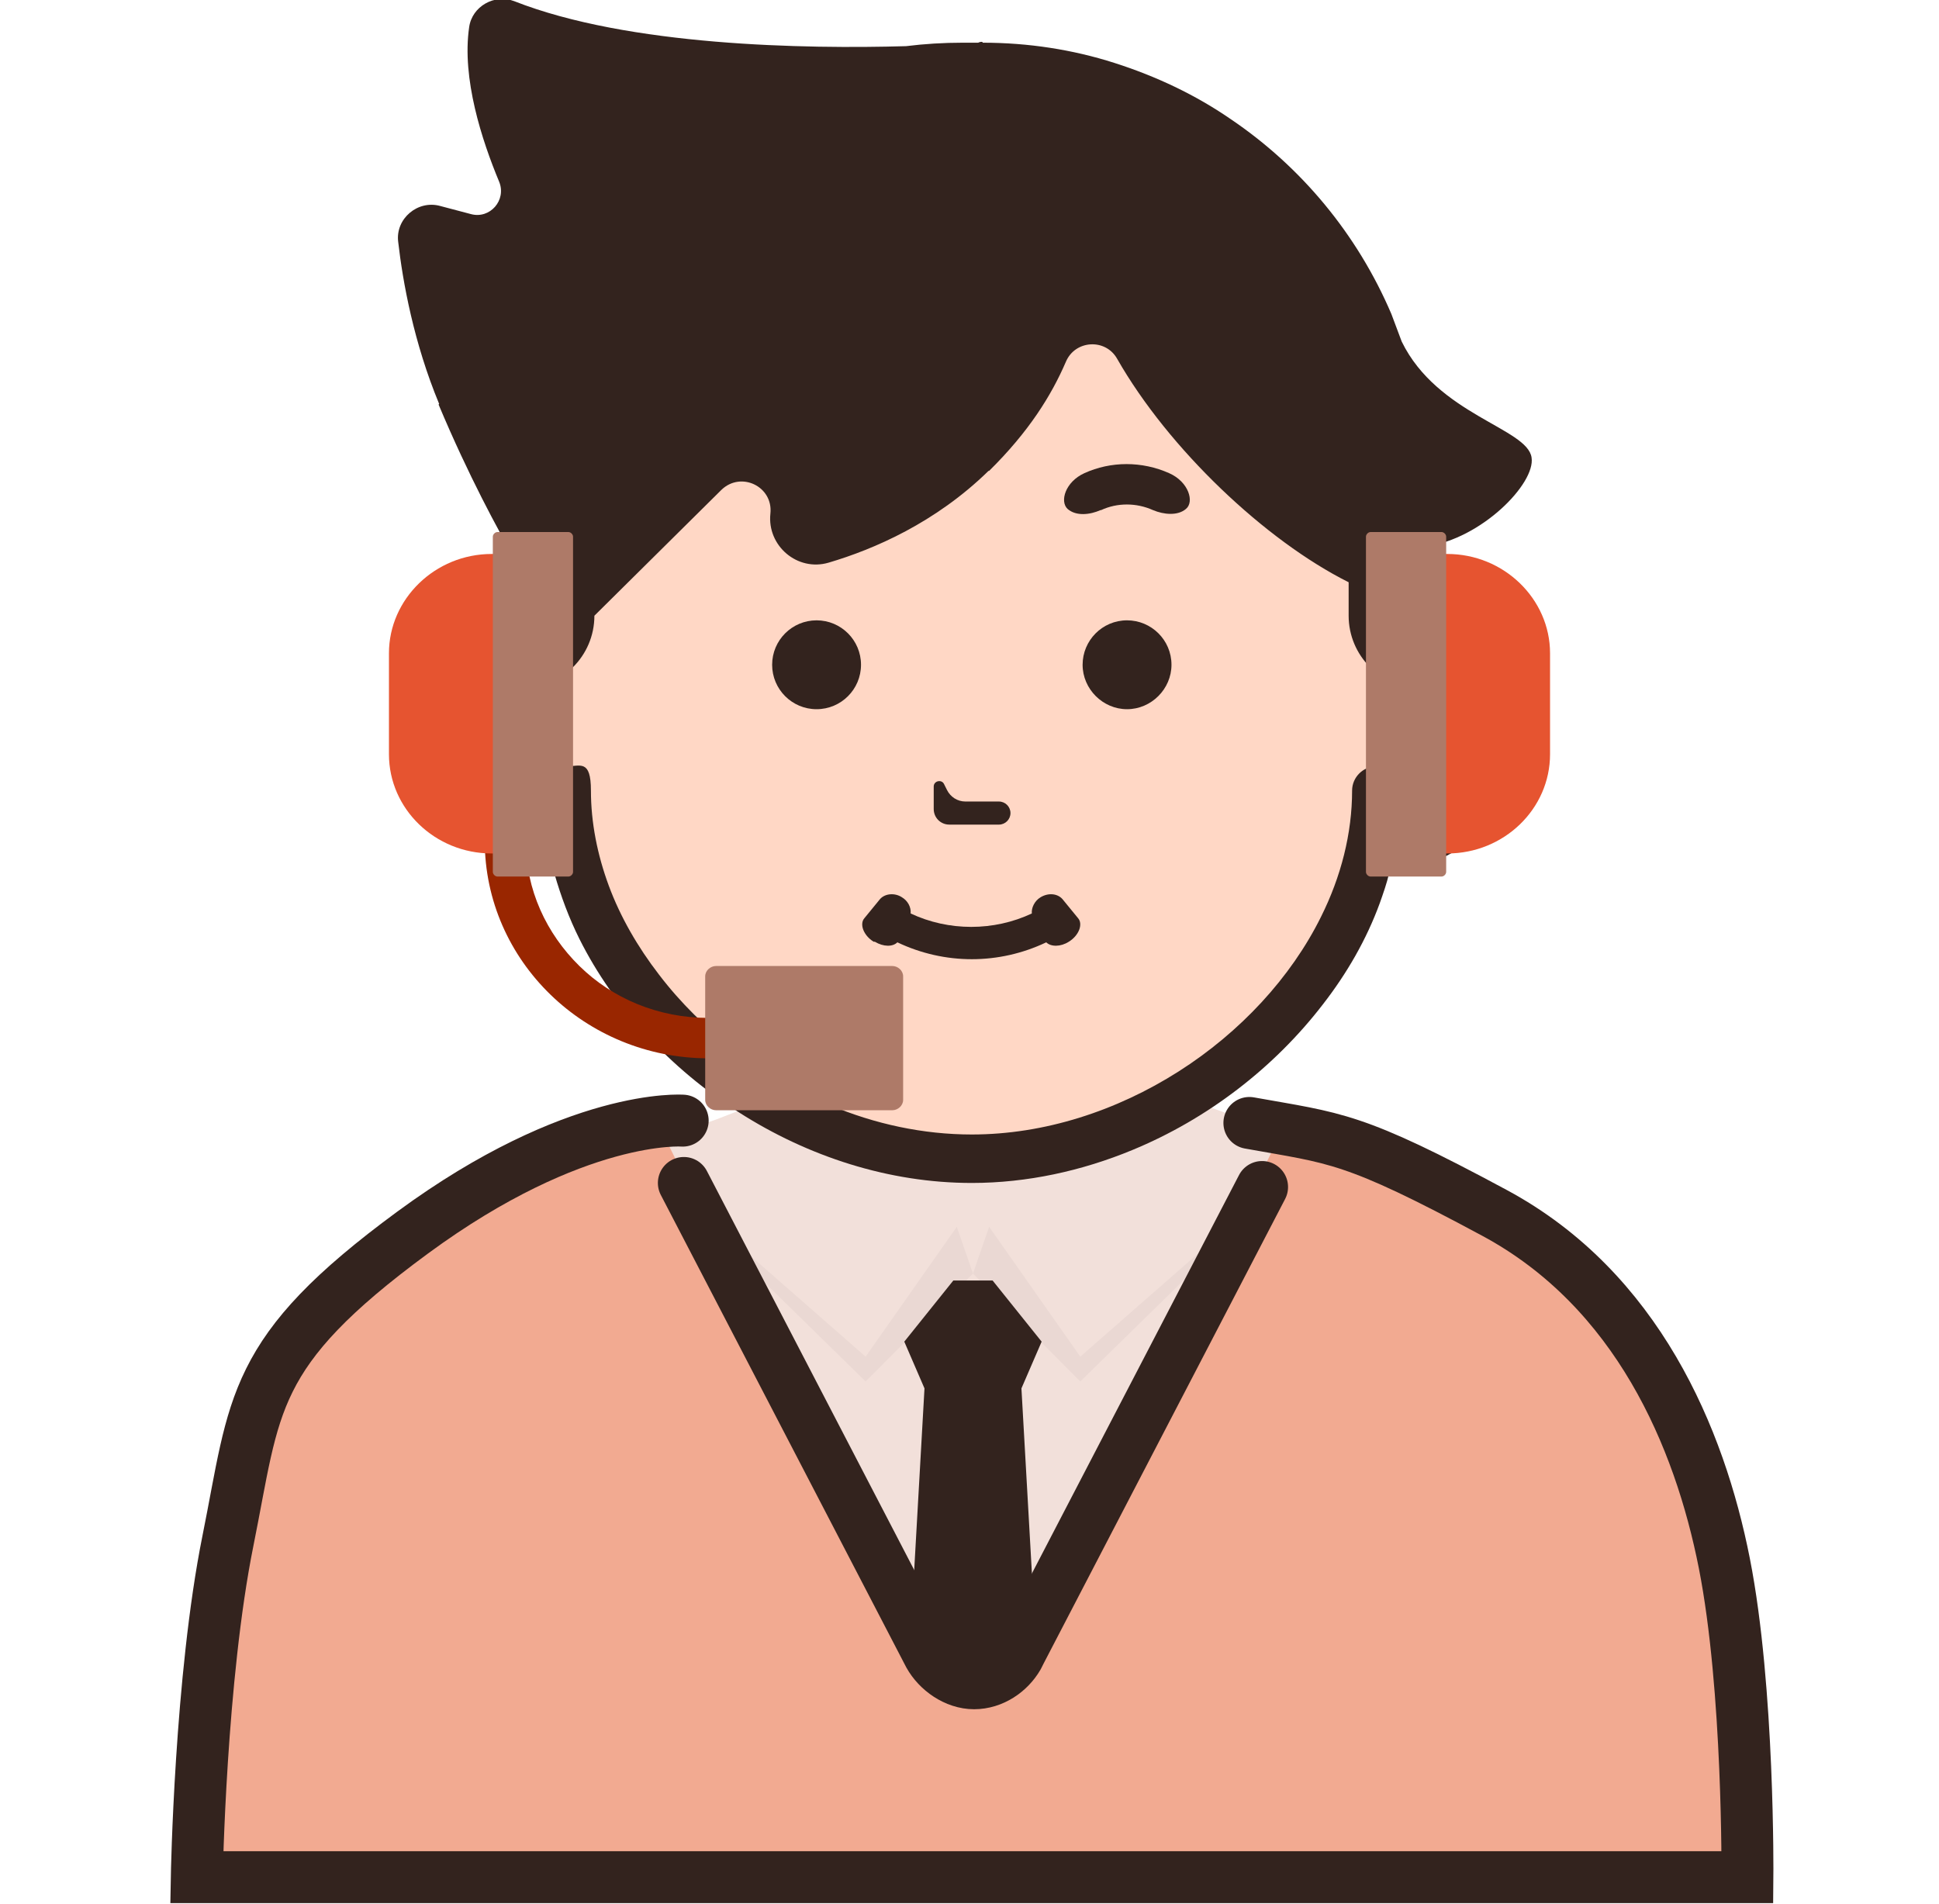
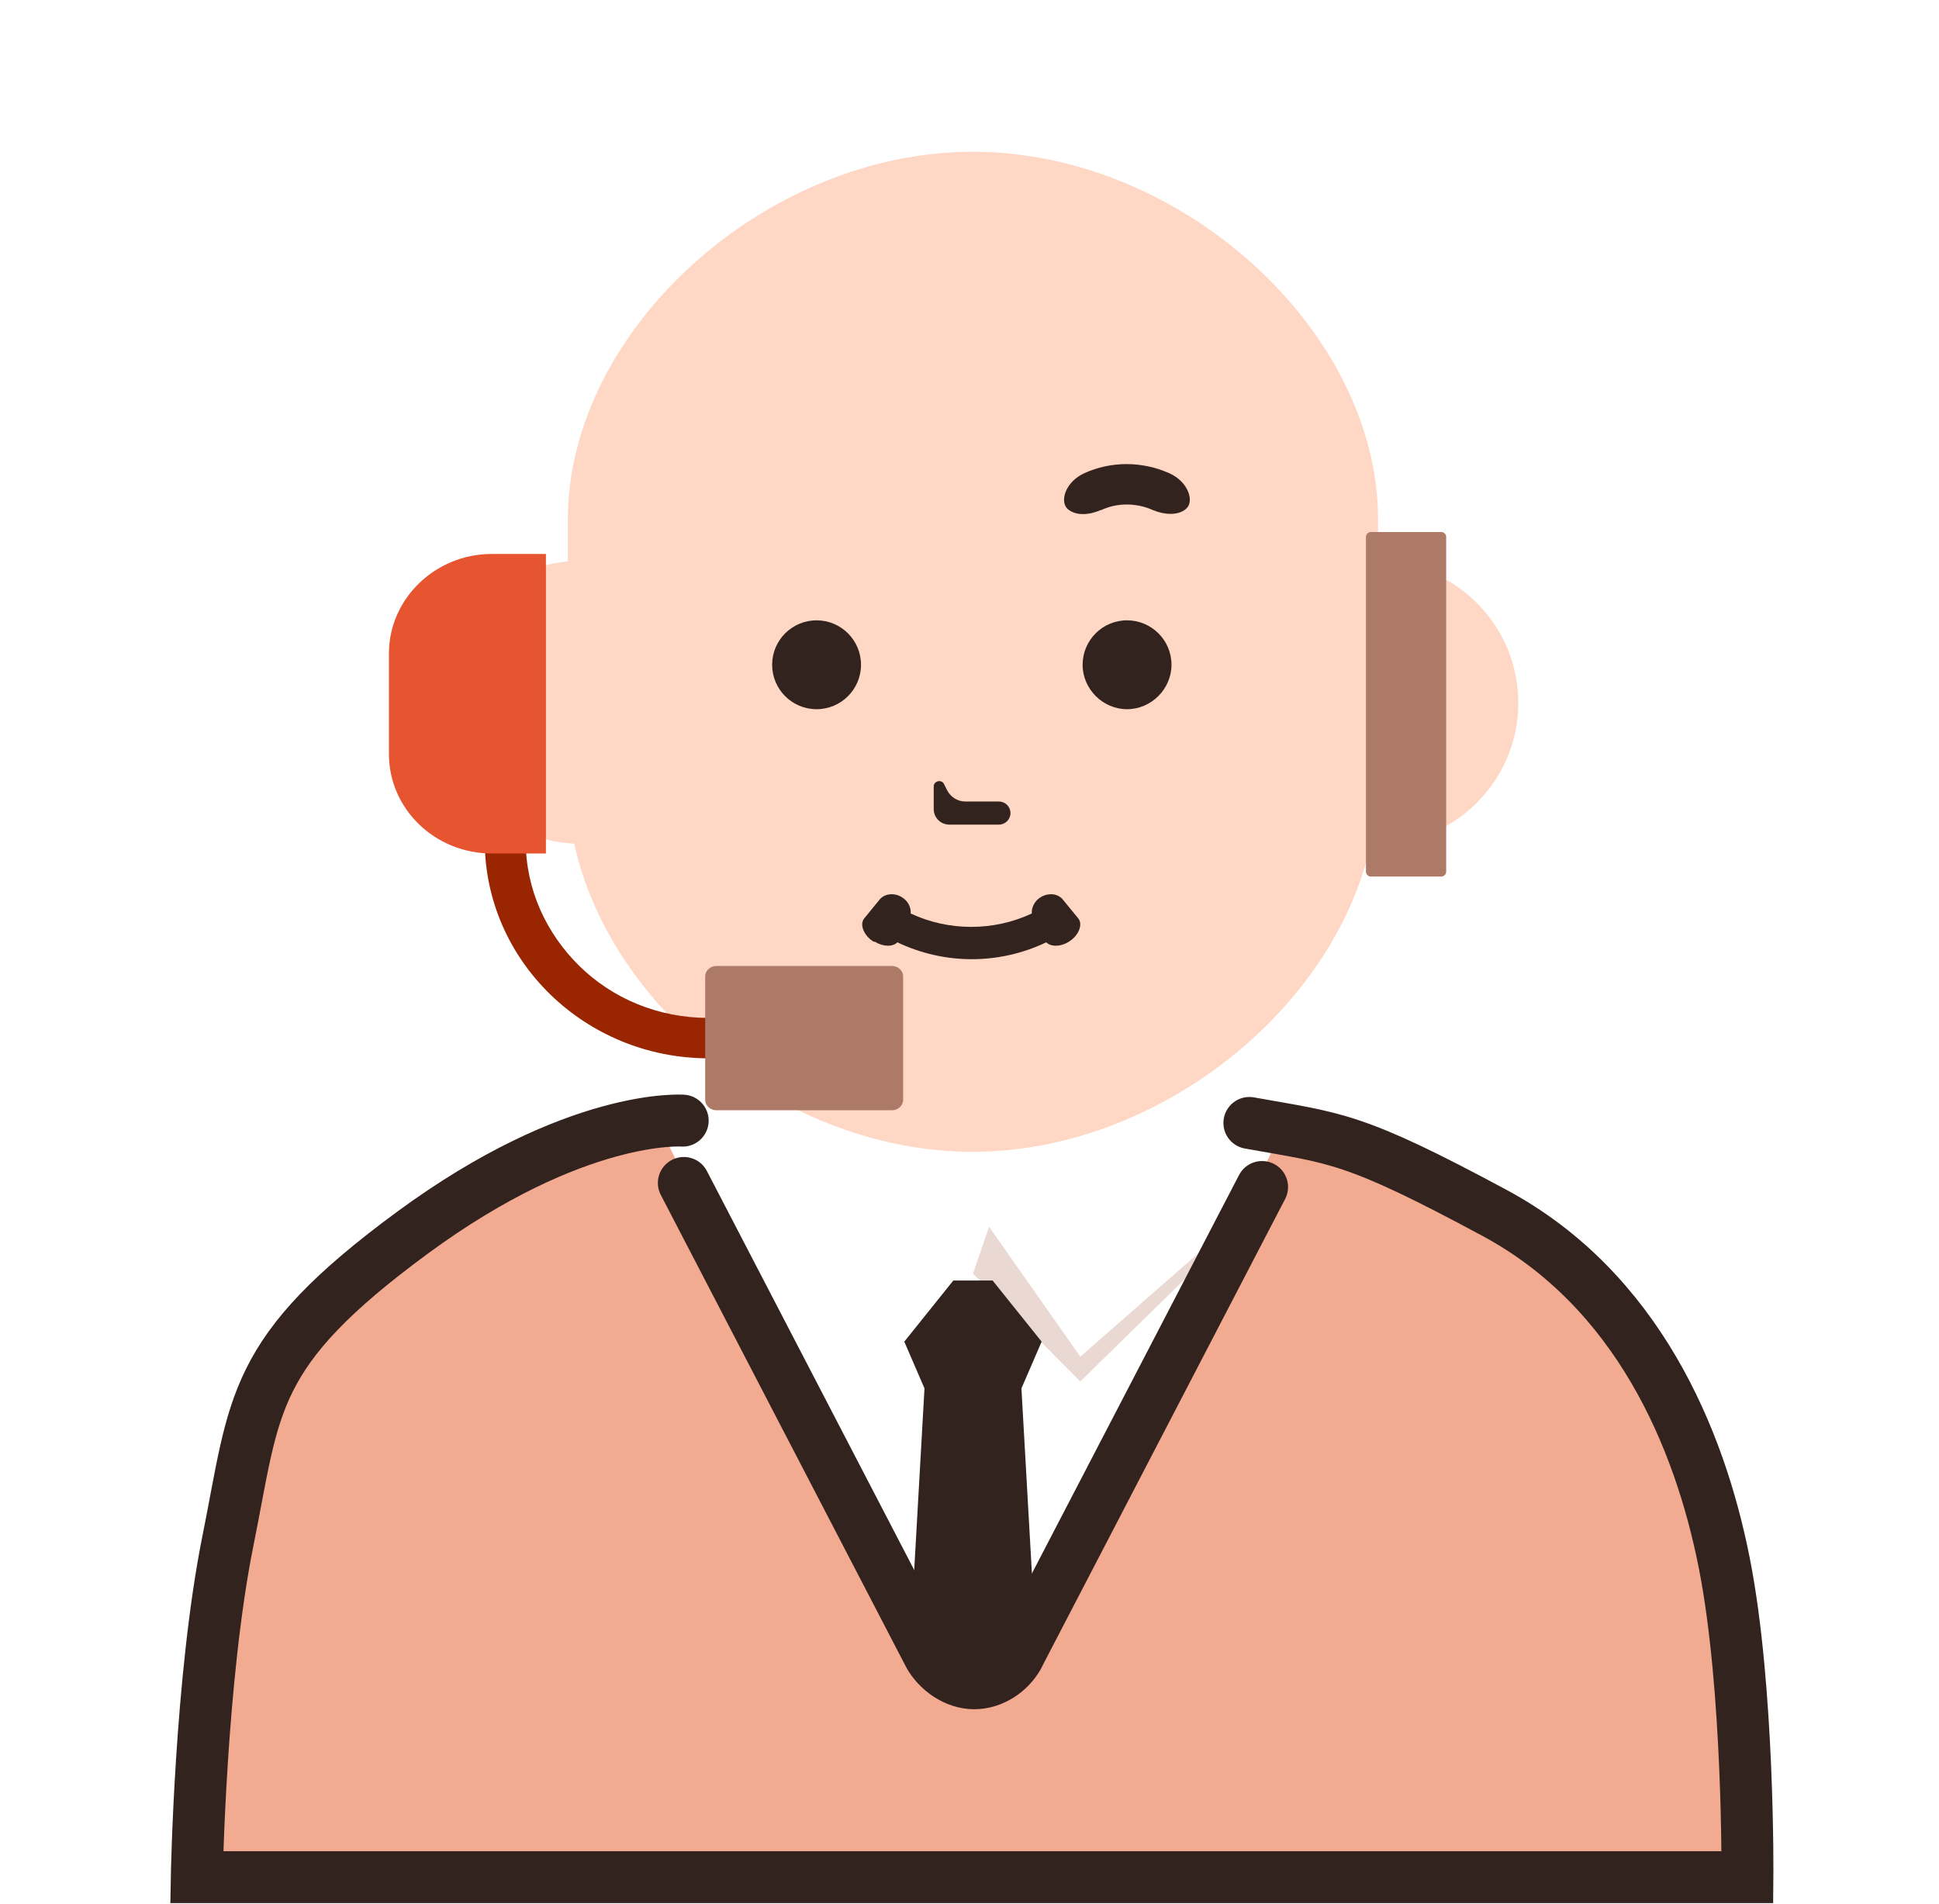
<svg xmlns="http://www.w3.org/2000/svg" version="1.1" viewBox="0 0 336 329.9">
  <defs>
    <style>
      .st0 {
        fill: #992600;
      }

      .st1 {
        fill: #ffd7c5;
      }

      .st2 {
        fill: #ae7a68;
      }

      .st3 {
        fill: #33231e;
      }

      .st4 {
        stroke-linejoin: round;
      }

      .st4, .st5 {
        fill: none;
        stroke: #33231e;
        stroke-linecap: round;
        stroke-width: 9px;
      }

      .st6 {
        fill: #e65430;
      }

      .st7 {
        fill: #f2aa91;
      }

      .st8 {
        fill: #ead8d3;
      }

      .st5 {
        stroke-miterlimit: 10;
      }

      .st9 {
        fill: #f2e0da;
      }
    </style>
  </defs>
  <g id="_レイヤー_3" data-name="レイヤー_3">
    <g>
-       <polygon class="st9" points="213.3 193.2 168.4 176.8 124.1 194 113.8 197.6 168.6 315.1 223.3 197.7 213.3 193.2" />
      <g>
-         <polygon class="st8" points="122.6 211.1 150 235.1 165.8 212.6 168.6 220.7 150 239.4 125.6 215.5 122.6 211.1" />
        <polygon class="st8" points="214.6 211.1 187.2 235.1 171.4 212.6 168.6 220.7 187.2 239.4 211.6 215.5 214.6 211.1" />
      </g>
      <polygon class="st3" points="180.5 232.5 172 221.9 168.6 221.9 165.2 221.9 156.7 232.5 160.2 240.6 158.1 277.7 168.6 295.8 179.1 277.7 177 240.6 180.5 232.5" />
    </g>
    <path class="st7" d="M300.9,292.5c-1.7-31-7.1-59.1-35.8-78.4s-43.2-17.6-43.2-17.6c0,0-46.4,95-53.3,95s-53.7-95-53.7-95c0,0-16.3,0-41.3,15.6s-36,49.3-37.7,80.3l-1.8,32.8h268.7l-1.9-32.8Z" />
    <path class="st5" d="M118.3,194.2s-18.5-1.4-46.8,19.4-27.2,29.6-32,53.4-5.4,58.3-5.4,58.3h268.7s.3-32.6-4-54.4-15.1-47.4-39.8-60.7-27.5-12.9-42.5-15.6" />
    <path class="st4" d="M218.7,205.7l-41.9,80.6-.4.8c-1.5,2.6-4.4,4.6-7.6,4.6s-6.3-2.2-7.8-4.9l-42.5-81.8" />
  </g>
  <g id="_x31_9">
    <g>
      <path class="st1" d="M238.8,97.2h0v-7.2c0-32.6-34-63.7-70.2-63.7s-70.2,31.1-70.2,63.7v7.3c-12.5,1.1-22.3,11.6-22.3,24.4s10.4,23.9,23.4,24.5c6.2,28.5,36.8,53.4,69,53.4s62.8-24.8,69-53.3h1.1c13.5,0,24.5-11,24.5-24.5,0-13.5-11-24.5-24.5-24.5Z" />
      <ellipse class="st3" cx="141.5" cy="115.2" rx="7.7" ry="7.7" />
      <path class="st3" d="M195.3,107.5c-4.3,0-7.7,3.5-7.7,7.7s3.5,7.7,7.7,7.7,7.7-3.5,7.7-7.7c0-4.3-3.5-7.7-7.7-7.7Z" />
      <path class="st3" d="M164.4,142.9h8.7c1.1,0,2-.9,2-2s-.9-2-2-2h-5.8c-1.4,0-2.6-.8-3.2-2l-.5-1c-.4-.9-1.8-.6-1.8.4v3.9c0,1.5,1.2,2.7,2.7,2.7Z" />
-       <path class="st3" d="M76,70.1c5.2,12.4,10.5,22.1,12.9,26.2-3.7,1.5-7,3.6-9.8,6.4-5.2,5.2-8.4,12.4-8.4,20.3,0,7.9,3.2,15.1,8.4,20.3,4.5,4.5,10.4,7.5,17,8.2,1.1,3.8,2.5,7.6,4.3,11.2,6,12,15.8,22.5,27.7,30.1,11.9,7.6,25.9,12.2,40.3,12.2,9.6,0,19.1-2.1,27.8-5.7,13.1-5.4,24.6-14.3,33-25.2,4.2-5.4,7.6-11.3,9.9-17.6.6-1.7,1.2-3.4,1.6-5.1,6.6-.8,12.5-3.8,17-8.2,5.2-5.2,8.4-12.4,8.4-20.3,0-7.9-3.2-15.1-8.4-20.3-3-3-6.6-5.3-10.6-6.7v-1.2c9.6-1.3,19-10.9,18.3-15.4-.7-5.1-16.3-7.4-22.5-20.1h0c-.6-1.6-1.2-3.2-1.8-4.8-5.9-13.8-15.6-25.5-27.9-33.8-6.1-4.2-12.9-7.4-20.1-9.7-7.2-2.3-14.9-3.5-22.8-3.5,0-.2-.4-.2-.8,0h-2.7c-3.3,0-6.6.2-9.8.6-17.4.5-48.1,0-67.9-7.8-3.4-1.3-7.3.9-7.8,4.5-1.3,8.9,2.2,19.6,5.2,26.8,1.3,3.2-1.6,6.5-4.9,5.6l-5.3-1.4c-3.9-1.1-7.8,2.2-7.3,6.2.8,7,2.7,17.5,7.1,28.1ZM171.4,81.6c6.9-6.8,10.8-13.1,13.3-18.9,1.6-3.8,6.9-4.1,8.9-.5,8.9,15.6,25.7,31.5,40.1,38.7v5.8c0,6.9,5.6,12.6,12.6,12.6h.8v-14.3c1.8.9,3.3,2.1,4.7,3.5,3.7,3.7,6,8.8,6,14.4,0,5.6-2.3,10.7-6,14.4-2.6,2.6-5.8,4.4-9.4,5.3.2-1.9.3-3.7.3-5.6s-1.9-4.2-4.2-4.2-4.2,1.9-4.2,4.2h0c0,7.4-1.9,14.9-5.4,21.9-5.2,10.5-14,20-24.7,26.8-10.7,6.8-23.2,10.9-35.8,10.9-8.4,0-16.8-1.8-24.6-5.1-11.7-4.9-22.2-12.9-29.6-22.6-3.7-4.8-6.7-10-8.7-15.4-2-5.4-3.1-11-3.1-16.5s-1.9-4.2-4.2-4.2-4.2,1.9-4.2,4.2.1,3.8.3,5.6c-3.6-.9-6.9-2.8-9.5-5.3-3.7-3.7-6-8.8-6-14.4,0-5.6,2.3-10.7,6-14.4,1.4-1.4,3-2.6,4.8-3.5v14.3h.8c6.9,0,12.6-5.6,12.6-12.6l22-21.8c3.4-3.3,9-.6,8.5,4.1-.6,5.6,4.7,10.1,10.1,8.5,7.8-2.3,18.5-6.9,27.7-15.9Z" />
      <path class="st3" d="M151.6,163.2c1.5.9,3.1.9,3.9.1,8.2,3.9,17.6,3.9,25.8,0,.8.8,2.5.8,3.9-.1,1.8-1.1,2.5-3.1,1.6-4.1-.9-1.1-1.8-2.2-2.7-3.3-.9-1-2.5-1.1-3.8-.3-1,.6-1.6,1.8-1.5,2.8-6.6,3.1-14.4,3.1-21,0,.1-1.1-.5-2.2-1.5-2.8-1.2-.8-2.9-.7-3.8.3-.9,1.1-1.8,2.2-2.7,3.3-.9,1-.2,3,1.6,4.1Z" />
-       <path class="st3" d="M190.8,88.4c2.8-1.3,6.1-1.3,9,0,1.9.8,4.3,1,5.7-.2,1.5-1.2.5-4.7-2.9-6.2-4.7-2.1-10.1-2.1-14.7,0-3.3,1.5-4.3,4.9-2.9,6.2,1.5,1.3,3.9,1,5.7.2Z" />
+       <path class="st3" d="M190.8,88.4c2.8-1.3,6.1-1.3,9,0,1.9.8,4.3,1,5.7-.2,1.5-1.2.5-4.7-2.9-6.2-4.7-2.1-10.1-2.1-14.7,0-3.3,1.5-4.3,4.9-2.9,6.2,1.5,1.3,3.9,1,5.7.2" />
    </g>
  </g>
  <g id="_レイヤー_4" data-name="レイヤー_4">
    <g>
      <g>
        <path class="st0" d="M122.8,176.4c-8.8,0-16.7-3.4-22.4-9-5.7-5.6-9.3-13.2-9.3-21.7v-32.7h-7.1v32.7c0,20.8,17.4,37.7,38.8,37.7h16.6v-6.9h-16.6Z" />
        <g>
          <path class="st6" d="M94.6,96h-9.4c-9.8,0-17.8,7.8-17.8,17.2v17.5c0,9.5,8,17.2,17.8,17.2h9.4v-51.9Z" />
-           <path class="st2" d="M98.5,151.9h-12.3c-.4,0-.8-.4-.8-.8v-58.1c0-.4.4-.8.8-.8h12.3c.4,0,.8.4.8.8v58.1c0,.4-.4.8-.8.8Z" />
        </g>
        <g>
-           <path class="st6" d="M241.4,96h9.4c9.8,0,17.8,7.8,17.8,17.2v17.5c0,9.5-8,17.2-17.8,17.2h-9.4v-51.9h0Z" />
          <path class="st2" d="M237.5,151.9h12.3c.4,0,.8-.4.8-.8v-58.1c0-.4-.4-.8-.8-.8h-12.3c-.4,0-.8.4-.8.8v58.1c0,.4.4.8.8.8Z" />
        </g>
      </g>
      <path class="st2" d="M154.6,192.4h-30.5c-1,0-1.9-.8-1.9-1.8v-21.4c0-1,.9-1.8,1.9-1.8h30.5c1,0,1.9.8,1.9,1.8v21.4c0,1-.9,1.8-1.9,1.8Z" />
    </g>
  </g>
</svg>